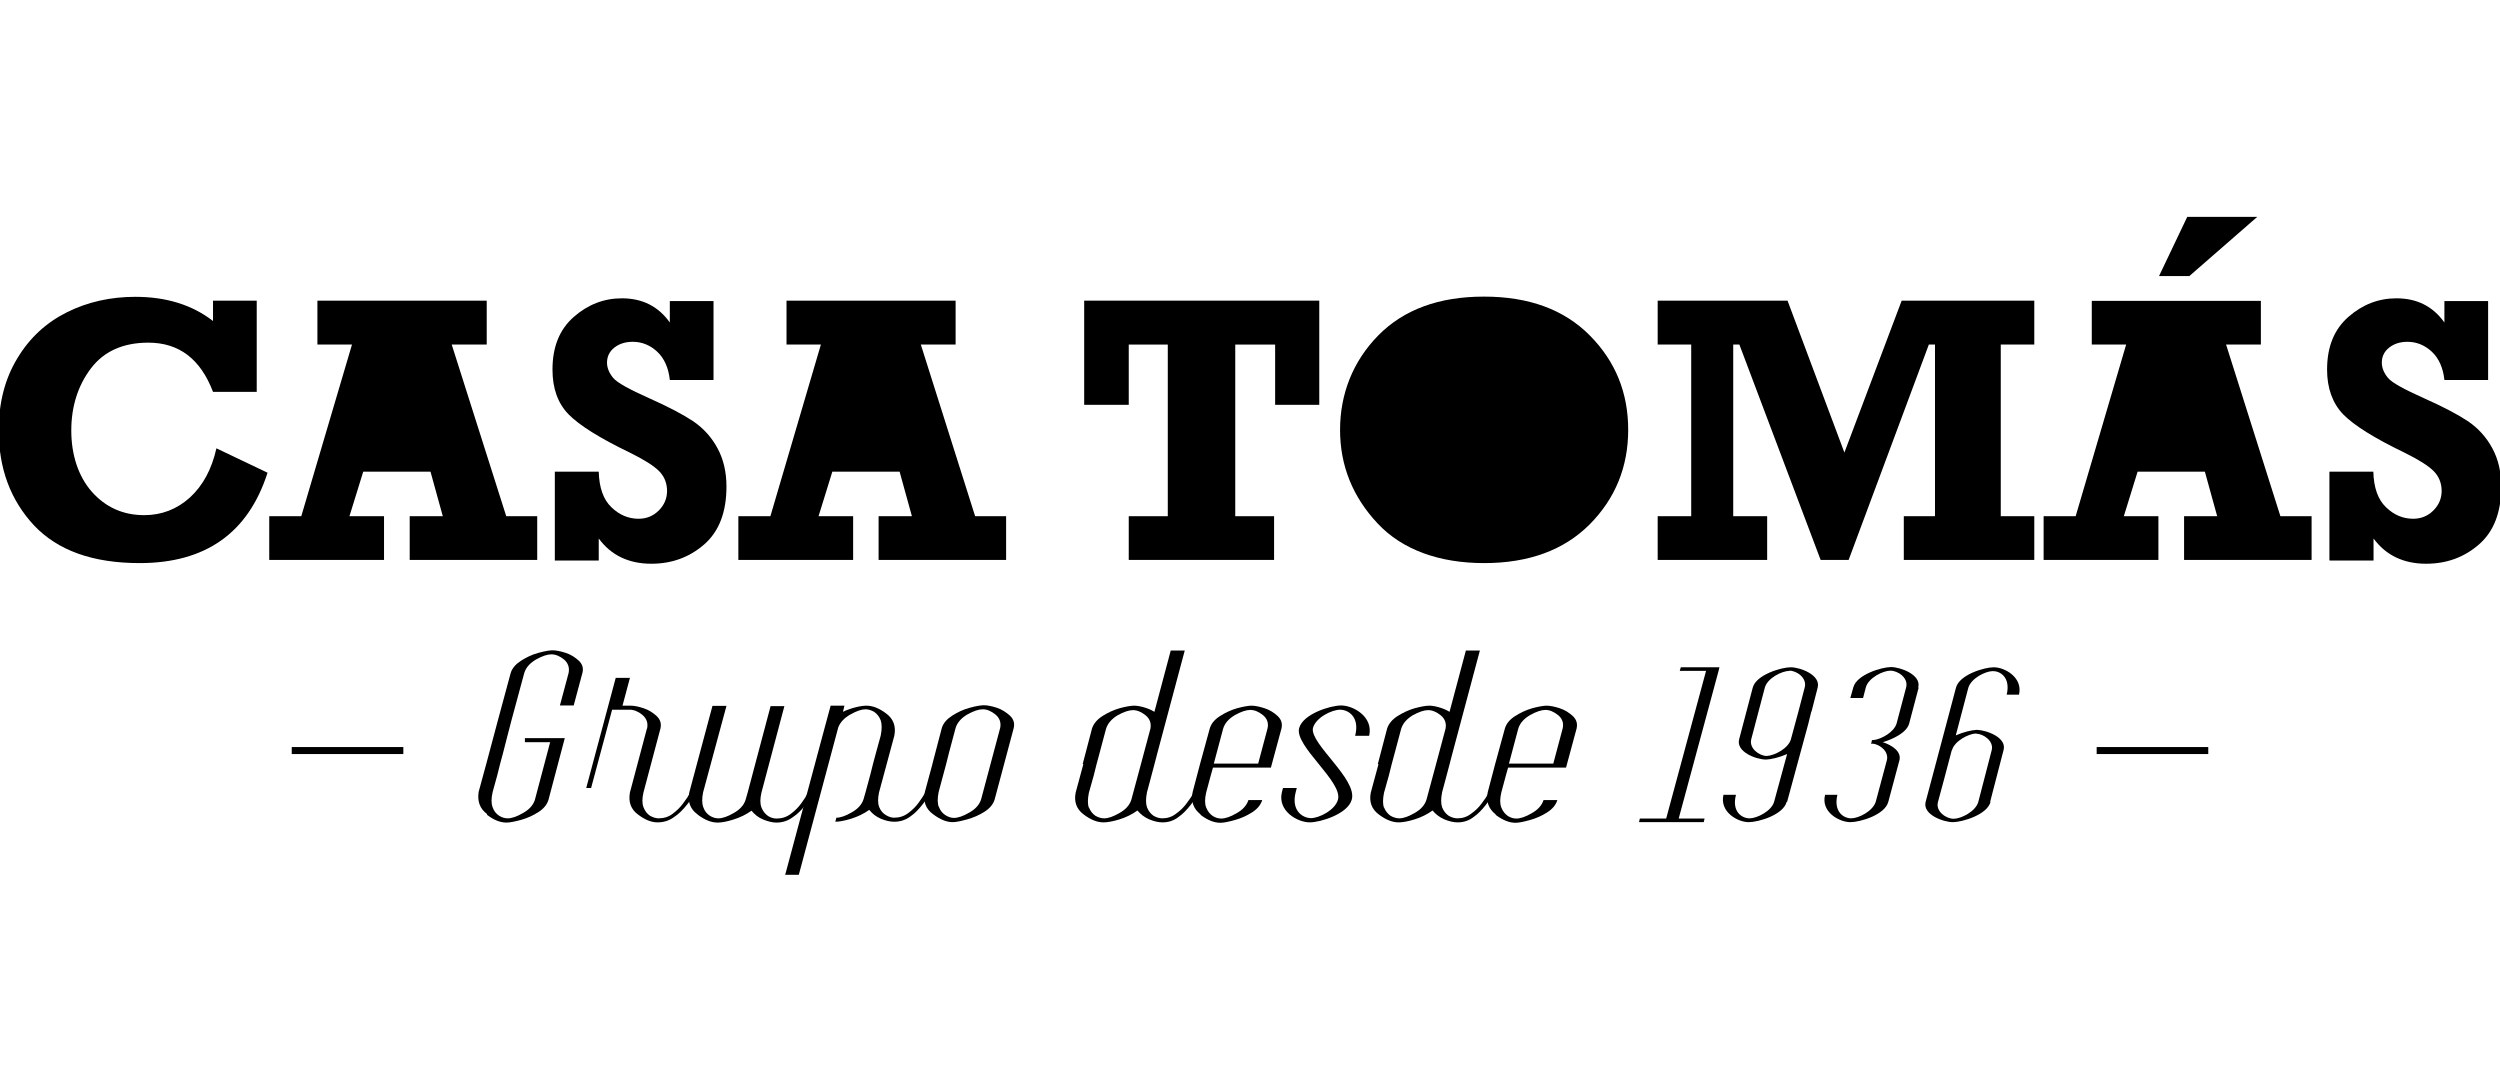
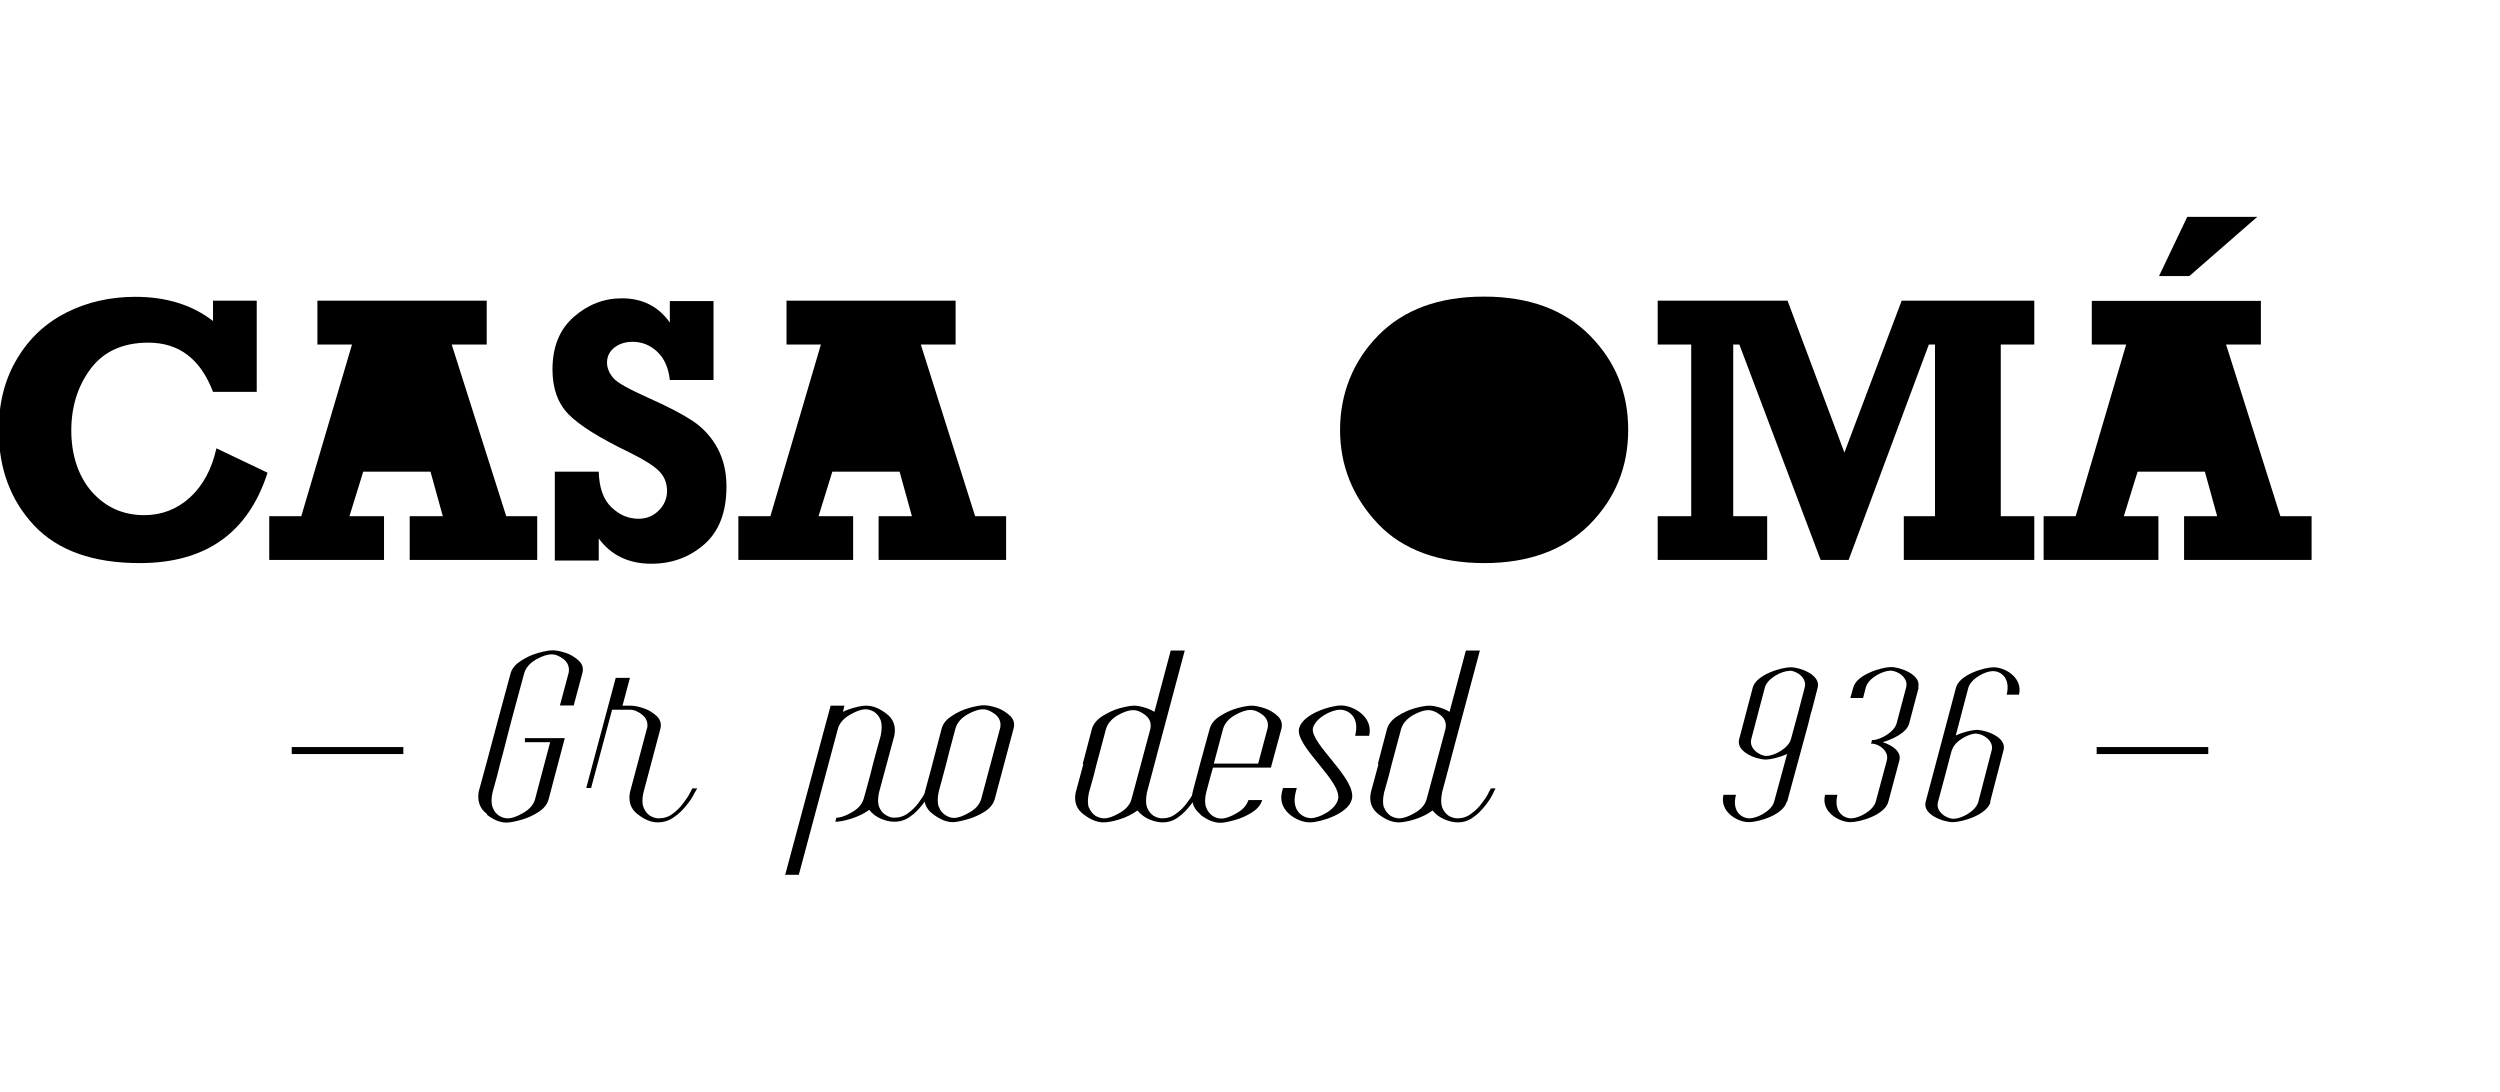
<svg xmlns="http://www.w3.org/2000/svg" id="Grupo_43" data-name="Grupo 43" viewBox="0 0 117.83 51.47">
  <path d="M10.04,14.17h2.06v4.3h-2.06c-.59-1.55-1.6-2.32-3.05-2.32-1.19,0-2.1.41-2.71,1.22-.61.81-.92,1.79-.92,2.92s.32,2.15.97,2.89c.65.73,1.47,1.1,2.47,1.1.82,0,1.54-.28,2.15-.83.61-.56,1.03-1.33,1.25-2.32l2.41,1.15c-.91,2.84-2.92,4.26-6.03,4.26-2.2,0-3.85-.59-4.97-1.77C.5,23.58-.06,22.09-.06,20.28c0-1.29.29-2.42.87-3.38.58-.97,1.36-1.69,2.34-2.18.98-.49,2.06-.73,3.23-.73,1.46,0,2.68.38,3.66,1.14v-.95Z" />
  <polygon points="25.32 24.33 25.32 26.39 19.31 26.39 19.31 24.33 20.87 24.33 20.29 22.23 17.12 22.23 16.47 24.33 18.1 24.33 18.1 26.39 12.69 26.39 12.69 24.33 14.2 24.33 16.59 16.24 14.96 16.24 14.96 14.17 22.94 14.17 22.94 16.24 21.29 16.24 23.86 24.33 25.32 24.33" />
  <path d="M26.15,26.39v-4.16h2.07c.02.76.22,1.32.6,1.68.37.36.8.54,1.28.54.37,0,.69-.13.95-.39.26-.26.39-.57.39-.92,0-.37-.13-.69-.38-.94-.25-.25-.71-.54-1.38-.87-1.41-.68-2.37-1.28-2.88-1.8-.51-.52-.76-1.23-.76-2.11,0-1.07.33-1.89,1-2.48.67-.59,1.43-.88,2.27-.88.97,0,1.72.38,2.26,1.14v-1.01h2.06v3.72h-2.06c-.06-.57-.26-1.02-.59-1.33-.33-.31-.72-.47-1.16-.47-.34,0-.63.09-.86.27-.23.18-.35.42-.35.71,0,.25.1.49.29.72.19.23.76.54,1.7.96.9.4,1.6.77,2.08,1.09.48.33.86.75,1.14,1.27.28.52.42,1.12.42,1.8,0,1.21-.35,2.12-1.05,2.73-.7.61-1.53.91-2.49.91-1.07,0-1.9-.4-2.48-1.19v1.04h-2.07Z" />
  <polygon points="47.42 24.33 47.42 26.39 41.41 26.39 41.41 24.33 42.98 24.33 42.4 22.23 39.23 22.23 38.58 24.33 40.21 24.33 40.21 26.39 34.8 26.39 34.8 24.33 36.31 24.33 38.69 16.24 37.07 16.24 37.07 14.17 45.04 14.17 45.04 16.24 43.4 16.24 45.96 24.33 47.42 24.33" />
-   <polygon points="53.2 26.39 53.2 24.33 55.04 24.33 55.04 16.24 53.2 16.24 53.2 19.08 51.1 19.08 51.1 14.17 62.18 14.17 62.18 19.08 60.1 19.08 60.1 16.24 58.22 16.24 58.22 24.33 60.05 24.33 60.05 26.39 53.2 26.39" />
  <path d="M69.95,13.98c2.11,0,3.77.61,4.98,1.83,1.21,1.22,1.81,2.7,1.81,4.45s-.61,3.24-1.82,4.46c-1.21,1.21-2.87,1.82-4.97,1.82s-3.86-.62-5.03-1.88c-1.17-1.25-1.76-2.72-1.76-4.4s.6-3.23,1.8-4.45c1.2-1.22,2.86-1.83,4.98-1.83" />
  <polygon points="78.13 26.39 78.13 24.33 79.71 24.33 79.71 16.24 78.13 16.24 78.13 14.17 84.25 14.17 86.93 21.33 89.63 14.17 95.88 14.17 95.88 16.24 94.3 16.24 94.3 24.33 95.88 24.33 95.88 26.39 89.73 26.39 89.73 24.33 91.2 24.33 91.2 16.24 90.91 16.24 87.13 26.39 85.81 26.39 81.98 16.24 81.69 16.24 81.69 24.33 83.29 24.33 83.29 26.39 78.13 26.39" />
  <path d="M108.95,24.33v2.06h-6.01v-2.06h1.56l-.58-2.1h-3.17l-.65,2.1h1.63v2.06h-5.41v-2.06h1.51l2.38-8.09h-1.62v-2.06h7.97v2.06h-1.64l2.56,8.09h1.46ZM101.76,13.01l1.33-2.79h3.3l-3.2,2.79h-1.44Z" />
-   <path d="M109.79,26.39v-4.16h2.07c.02.76.22,1.32.6,1.68.37.36.8.54,1.28.54.37,0,.69-.13.95-.39.26-.26.39-.57.39-.92,0-.37-.13-.69-.38-.94-.25-.25-.71-.54-1.38-.87-1.41-.68-2.37-1.28-2.88-1.8-.5-.52-.76-1.23-.76-2.11,0-1.07.33-1.89,1-2.48.67-.59,1.43-.88,2.27-.88.97,0,1.72.38,2.26,1.14v-1.01h2.06v3.72h-2.06c-.06-.57-.26-1.02-.59-1.33-.33-.31-.72-.47-1.15-.47-.34,0-.63.09-.86.27-.23.18-.35.42-.35.71,0,.25.1.49.29.72.19.23.76.54,1.7.96.9.4,1.6.77,2.08,1.09.48.33.86.75,1.14,1.27.28.52.42,1.12.42,1.8,0,1.21-.35,2.12-1.05,2.73-.7.61-1.53.91-2.49.91-1.07,0-1.9-.4-2.48-1.19v1.04h-2.07Z" />
  <path d="M22.96,38.37c-.34-.25-.47-.6-.4-1.05l.36-1.32.55-2.06.6-2.22c.07-.23.24-.42.49-.58.25-.16.52-.29.82-.37.29-.08.52-.12.67-.12s.36.04.61.12c.25.08.46.22.62.37.17.16.23.35.17.58l-.41,1.53h-.65l.41-1.53c.05-.25-.02-.47-.22-.64-.2-.16-.4-.24-.59-.24s-.43.08-.72.24c-.29.17-.48.38-.56.64l-.6,2.22-.2.77-.2.78-.14.52-.13.52-.22.8c-.07.3-.07.54,0,.72.06.18.17.31.31.4.13.08.26.12.4.12.19,0,.43-.08.72-.25.29-.16.48-.37.56-.62l.72-2.72h-1.19v-.19h1.88l-.77,2.91c-.07.23-.23.42-.48.58-.25.16-.52.28-.8.36-.3.08-.53.13-.7.13-.29,0-.6-.12-.92-.37" />
  <path d="M30.5,34.33c.05-.25-.02-.47-.23-.64-.19-.16-.4-.24-.59-.24h-.83l-.99,3.69h-.23l1.39-5.19h.67l-.35,1.31h.38c.17,0,.37.04.61.12.25.08.46.22.62.37.17.16.23.35.18.58l-.8,3.01c-.07.3-.07.53,0,.71s.17.31.31.4c.14.08.28.12.4.12.25,0,.48-.07.67-.22.19-.14.36-.31.49-.49.14-.18.25-.35.32-.49.05-.08.08-.16.1-.19v-.02h.23v.02s-.13.22-.13.22c-.08.17-.2.36-.37.56-.16.2-.35.4-.58.55-.23.17-.49.25-.78.25s-.59-.12-.92-.37c-.34-.25-.46-.6-.38-1.04l.8-3.01Z" />
-   <path d="M32.87,38.38c-.34-.25-.47-.6-.38-1.04l1.09-4.07h.66l-1.1,4.07c-.06.3-.06.53.01.71.06.18.17.31.31.4.13.08.26.12.4.12.19,0,.43-.08.72-.25.29-.16.48-.37.56-.62l.1-.35,1.08-4.07h.65l-1.08,4.07c-.07.3-.07.53,0,.71.07.18.18.31.31.4.13.08.26.12.4.12.25,0,.47-.07.67-.22.19-.14.36-.31.49-.49.13-.18.24-.35.32-.49.05-.08.08-.16.1-.19v-.02h.23c-.16.32-.31.6-.47.8-.16.2-.35.4-.58.55-.23.17-.48.25-.77.25-.18,0-.38-.05-.61-.14s-.41-.24-.56-.42c-.25.18-.54.32-.86.42-.32.1-.56.14-.74.14-.29,0-.6-.12-.93-.37" />
  <path d="M37,41.26l1.86-6.93.29-1.07h.65l-.07.29c.2-.1.42-.17.62-.22s.37-.07.49-.07c.29,0,.6.12.93.37.34.25.47.61.38,1.05l-.72,2.67c-.06.29-.06.52.01.69.07.18.18.3.32.38.13.08.26.12.38.12.25,0,.47-.07.67-.22.19-.14.36-.31.49-.49.13-.18.24-.35.32-.49l.1-.19v-.02h.23v.02s-.12.22-.12.22c-.08.17-.2.36-.36.56-.16.2-.34.4-.56.55-.23.17-.48.25-.77.25-.19,0-.4-.05-.62-.14-.23-.1-.41-.24-.55-.42-.25.18-.54.32-.86.42-.32.1-.58.14-.74.14l.05-.19c.19,0,.43-.08.72-.25.29-.16.48-.37.56-.62l.1-.35.22-.81.13-.52.14-.52.22-.8c.06-.3.06-.54,0-.72-.07-.18-.18-.31-.31-.4-.14-.08-.28-.12-.41-.12-.18,0-.42.08-.7.24-.29.16-.48.36-.58.61l-1.86,6.95h-.66Z" />
  <path d="M43.95,35.99l.44-1.68c.07-.23.24-.42.49-.58.25-.16.52-.29.82-.37.29-.08.52-.12.67-.12.17,0,.37.04.62.12.24.08.44.22.61.37.17.16.23.35.18.58l-.9,3.37c-.07.23-.23.42-.48.58-.25.16-.53.28-.82.36-.29.08-.52.13-.68.13-.29,0-.6-.13-.93-.38-.34-.25-.47-.6-.38-1.04l.36-1.33ZM44.25,38.02c.06.18.17.31.31.4.13.08.26.13.4.13.19,0,.43-.08.72-.25.29-.16.48-.37.56-.62l.9-3.37c.05-.25-.02-.47-.23-.64-.2-.16-.4-.24-.59-.24s-.43.08-.72.24c-.29.17-.48.38-.56.64l-.31,1.16-.13.52-.14.52-.22.82c-.06.3-.06.53.01.71" />
  <path d="M51.03,36.01l.44-1.68c.08-.23.24-.42.49-.58.25-.16.53-.29.81-.37.3-.08.53-.12.68-.12.12,0,.26.02.44.07.18.05.36.12.52.22l.77-2.89h.66l-1.29,4.83-.17.65-.32,1.2c-.06.3-.06.53,0,.71.07.18.18.31.31.4.14.08.28.12.41.12.24,0,.46-.07.65-.22.2-.14.37-.31.5-.49.14-.18.25-.35.32-.49v-.02s.1-.17.1-.17v-.02h.23c-.04.06-.07.13-.12.24-.08.17-.2.36-.36.56-.16.2-.34.4-.56.55-.22.17-.47.25-.75.25-.19,0-.4-.05-.62-.14-.23-.1-.41-.24-.56-.42-.25.18-.53.32-.85.42-.32.1-.58.14-.75.14-.29,0-.6-.12-.93-.37-.34-.25-.47-.6-.38-1.04l.36-1.33ZM51.32,38.05c.07.18.18.31.31.4.14.08.28.12.41.12.19,0,.43-.08.72-.25.29-.16.48-.37.56-.62l.41-1.52.49-1.83c.05-.25-.02-.47-.23-.64-.2-.16-.4-.24-.59-.24s-.43.08-.72.24c-.28.17-.47.38-.55.64l-.31,1.16-.14.52-.13.52-.23.82c-.06.3-.06.53,0,.71" />
  <path d="M56.58,38.38c-.32-.25-.46-.6-.37-1.04l.35-1.33.46-1.68c.07-.23.23-.42.48-.58.25-.16.53-.29.81-.37.3-.08.53-.12.68-.12s.36.04.61.12c.25.08.46.22.62.37.17.16.23.35.18.58l-.5,1.85h-2.73l-.1.35-.22.82c-.07.3-.07.53,0,.71.07.18.18.31.31.4.13.08.26.12.4.12.19,0,.43-.08.72-.25.29-.16.48-.37.56-.62h.65c-.07.23-.23.42-.48.58-.25.16-.52.28-.81.36-.29.08-.52.13-.68.13-.29,0-.6-.12-.93-.37M59.3,35.99l.44-1.65c.06-.25-.01-.47-.22-.64-.2-.16-.4-.24-.59-.24s-.43.08-.72.24c-.29.17-.48.38-.56.64l-.44,1.65h2.09Z" />
  <path d="M64.53,34.68h-.66c.23-.89-.32-1.23-.71-1.23s-1.15.37-1.28.87c-.14.74,2.11,2.41,1.83,3.37-.18.67-1.47,1.07-1.98,1.07-.58,0-1.53-.54-1.31-1.43l.05-.19h.65l-.05.19c-.23.89.34,1.23.72,1.23s1.14-.38,1.27-.87c.24-.84-2.05-2.52-1.83-3.37.18-.67,1.47-1.07,1.98-1.07.58,0,1.53.54,1.32,1.43" />
  <path d="M64.94,36.01l.44-1.68c.08-.23.24-.42.49-.58.25-.16.53-.29.81-.37.3-.08.53-.12.68-.12.12,0,.26.02.44.07.18.05.36.12.52.22l.77-2.89h.66l-1.29,4.83-.17.65-.32,1.2c-.06.3-.06.53,0,.71.07.18.18.31.31.4.14.08.28.12.41.12.24,0,.46-.07.65-.22.2-.14.37-.31.5-.49.14-.18.25-.35.32-.49v-.02s.1-.17.1-.17v-.02h.23c-.04.06-.07.13-.12.24-.08.17-.2.36-.36.56-.16.2-.34.4-.56.55-.22.17-.47.25-.75.25-.19,0-.4-.05-.62-.14-.23-.1-.41-.24-.56-.42-.25.18-.53.32-.85.42-.32.1-.58.14-.75.14-.29,0-.6-.12-.93-.37-.34-.25-.47-.6-.38-1.04l.36-1.33ZM65.23,38.05c.07.18.18.31.31.4.14.08.28.12.41.12.19,0,.43-.08.72-.25.29-.16.48-.37.56-.62l.41-1.52.49-1.83c.05-.25-.02-.47-.23-.64-.2-.16-.4-.24-.59-.24s-.43.08-.72.24c-.28.17-.47.38-.55.64l-.31,1.16-.14.52-.13.52-.23.82c-.06.3-.06.53,0,.71" />
-   <path d="M70.49,38.38c-.32-.25-.46-.6-.37-1.04l.35-1.33.46-1.68c.07-.23.23-.42.48-.58.25-.16.53-.29.81-.37.3-.08.53-.12.68-.12s.36.04.61.12c.25.08.46.22.62.37.17.16.23.35.18.58l-.5,1.85h-2.73l-.1.35-.22.82c-.07.3-.07.53,0,.71.07.18.18.31.31.4.13.08.26.12.4.12.19,0,.43-.08.72-.25.29-.16.48-.37.56-.62h.65c-.07.23-.23.42-.48.58-.25.16-.52.28-.81.36-.29.08-.52.13-.68.13-.29,0-.6-.12-.93-.37M73.21,35.99l.44-1.65c.06-.25-.01-.47-.22-.64-.2-.16-.4-.24-.59-.24s-.43.08-.72.24c-.29.17-.48.38-.56.64l-.44,1.65h2.09Z" />
-   <polygon points="79.22 31.45 81.04 31.45 81 31.62 79.12 38.58 80.34 38.58 80.3 38.75 79.06 38.75 78.48 38.75 77.25 38.75 77.29 38.58 78.53 38.58 80.41 31.62 79.17 31.62 79.22 31.45" />
  <path d="M84.21,37.79c-.16.62-1.33.96-1.79.96-.52,0-1.38-.48-1.19-1.29h.59c-.21.81.29,1.11.64,1.11s1.04-.34,1.16-.79l.61-2.24c-.36.16-.76.25-.98.26h-.03c-.47-.01-1.41-.37-1.25-.96l.64-2.43c.16-.61,1.35-.96,1.79-.96s1.43.36,1.27.96l-.29,1.13h-.01l-.14.57-1,3.68ZM84.34,31.62c-.35,0-1.04.34-1.16.79l-.64,2.43c-.11.44.38.78.72.79.36-.01,1.03-.35,1.15-.79l.35-1.29.3-1.15c.12-.45-.38-.79-.72-.79" />
  <path d="M90.43,32.41l-.45,1.7c-.12.42-.74.72-1.24.87.42.14.87.42.79.83l-.53,1.98c-.16.62-1.33.96-1.79.96-.52,0-1.4-.48-1.19-1.29h.58c-.19.81.3,1.11.65,1.11s1.03-.34,1.16-.79l.52-1.94c.11-.42-.32-.75-.66-.79-.03,0-.05.01-.08.01h0s.04-.18.04-.18h.08c.36-.04.96-.37,1.08-.78l.45-1.7c.12-.45-.39-.79-.74-.79s-1.04.34-1.16.79l-.13.5h-.6l.14-.5c.16-.61,1.35-.96,1.78-.96s1.44.36,1.28.96" />
  <path d="M93.82,37.79c-.16.62-1.35.96-1.78.96s-1.44-.35-1.28-.96l.45-1.69.98-3.69c.16-.61,1.33-.96,1.78-.96.52,0,1.38.48,1.19,1.29h-.58c.19-.81-.3-1.11-.65-1.11s-1.03.34-1.16.79l-.59,2.24c.36-.16.75-.25.98-.26h.03c.47.02,1.41.37,1.24.96l-.63,2.43ZM93.14,34.57c-.35.01-1.02.35-1.14.79h-.01l-.34,1.29-.31,1.15c-.12.45.39.79.74.79s1.03-.34,1.16-.79l.63-2.43c.12-.44-.38-.78-.72-.79" />
  <rect x="98.82" y="35.21" width="5.26" height=".33" />
  <rect x="13.75" y="35.21" width="5.26" height=".33" />
</svg>